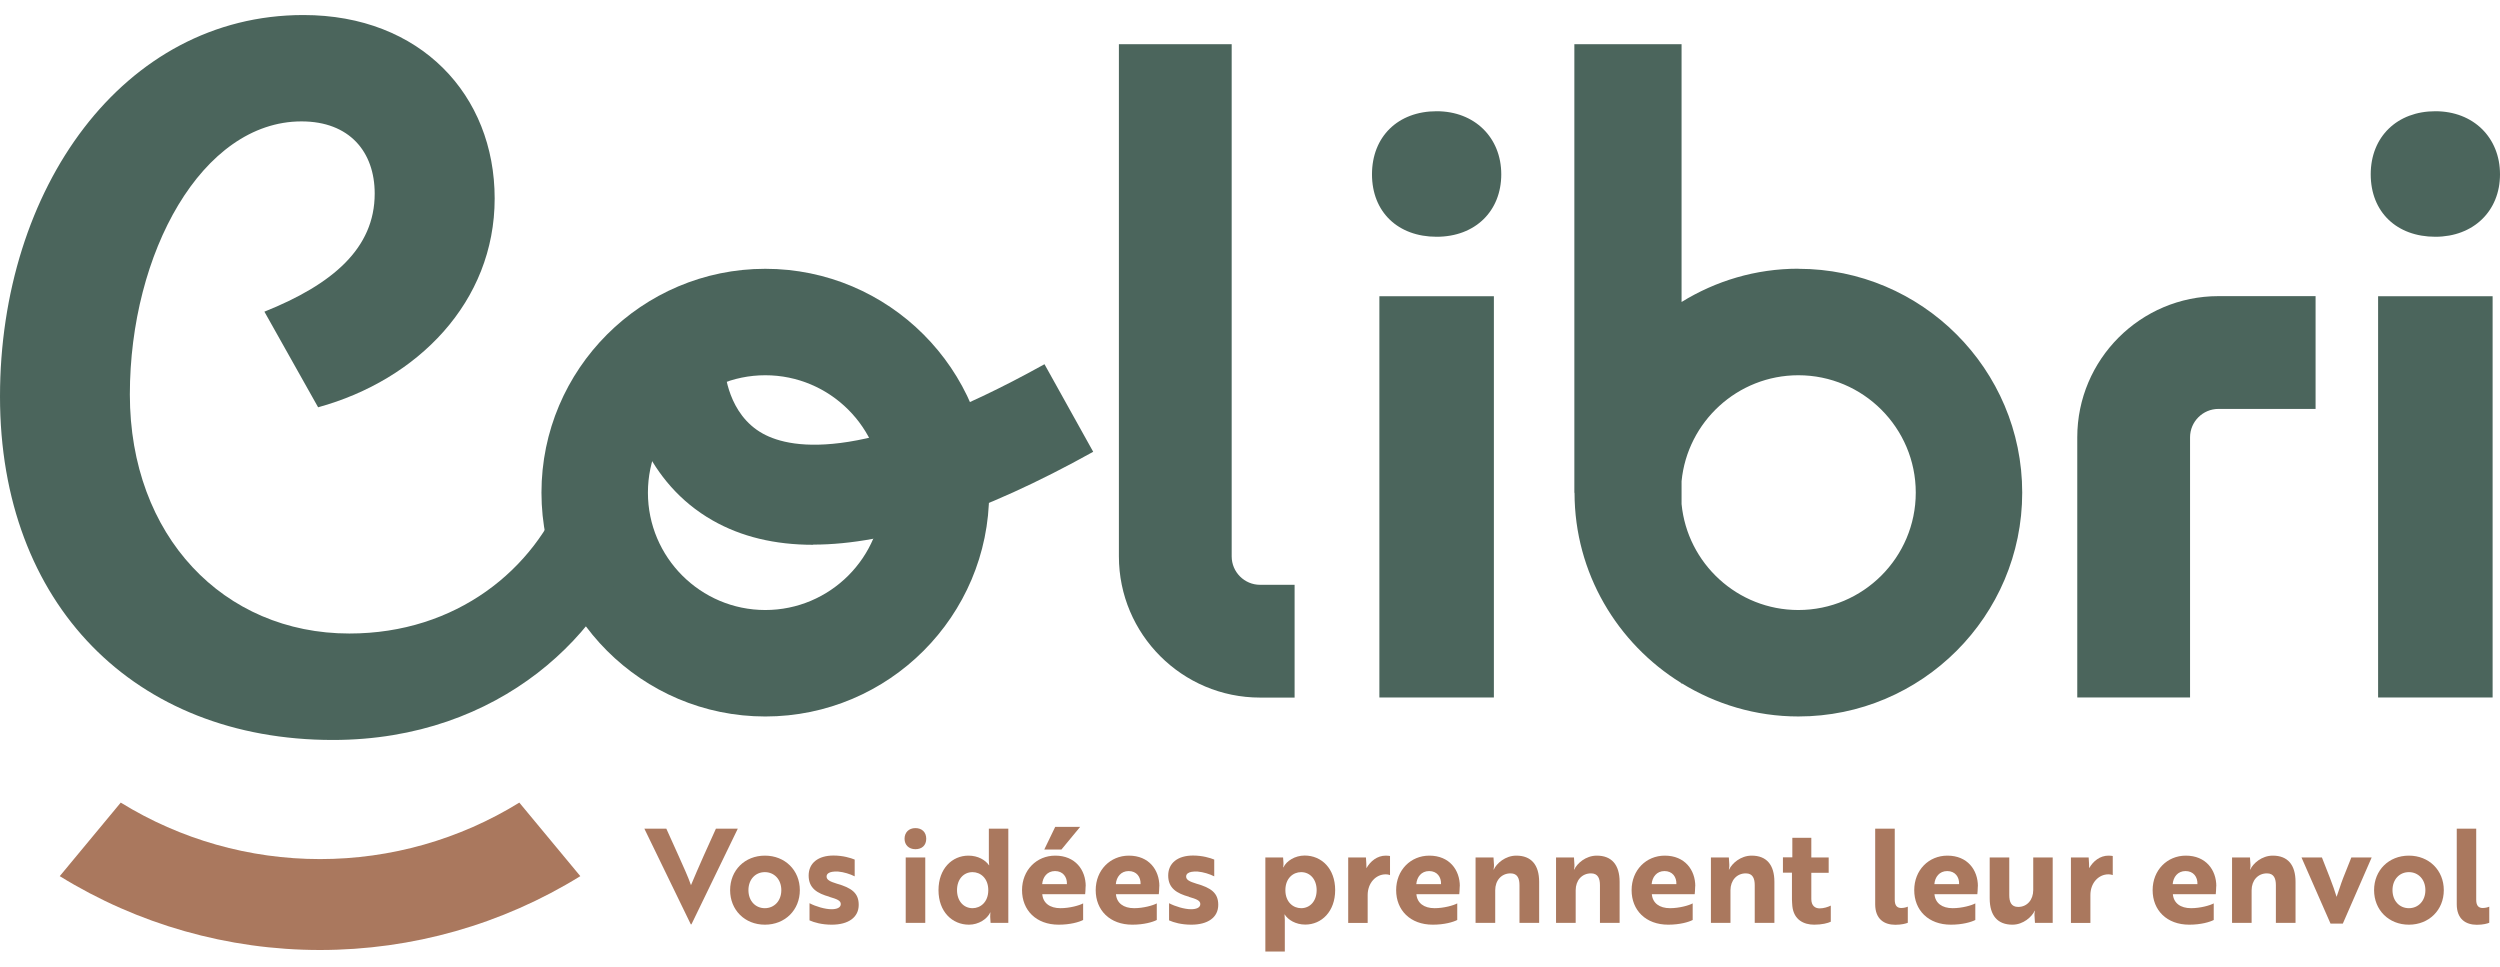
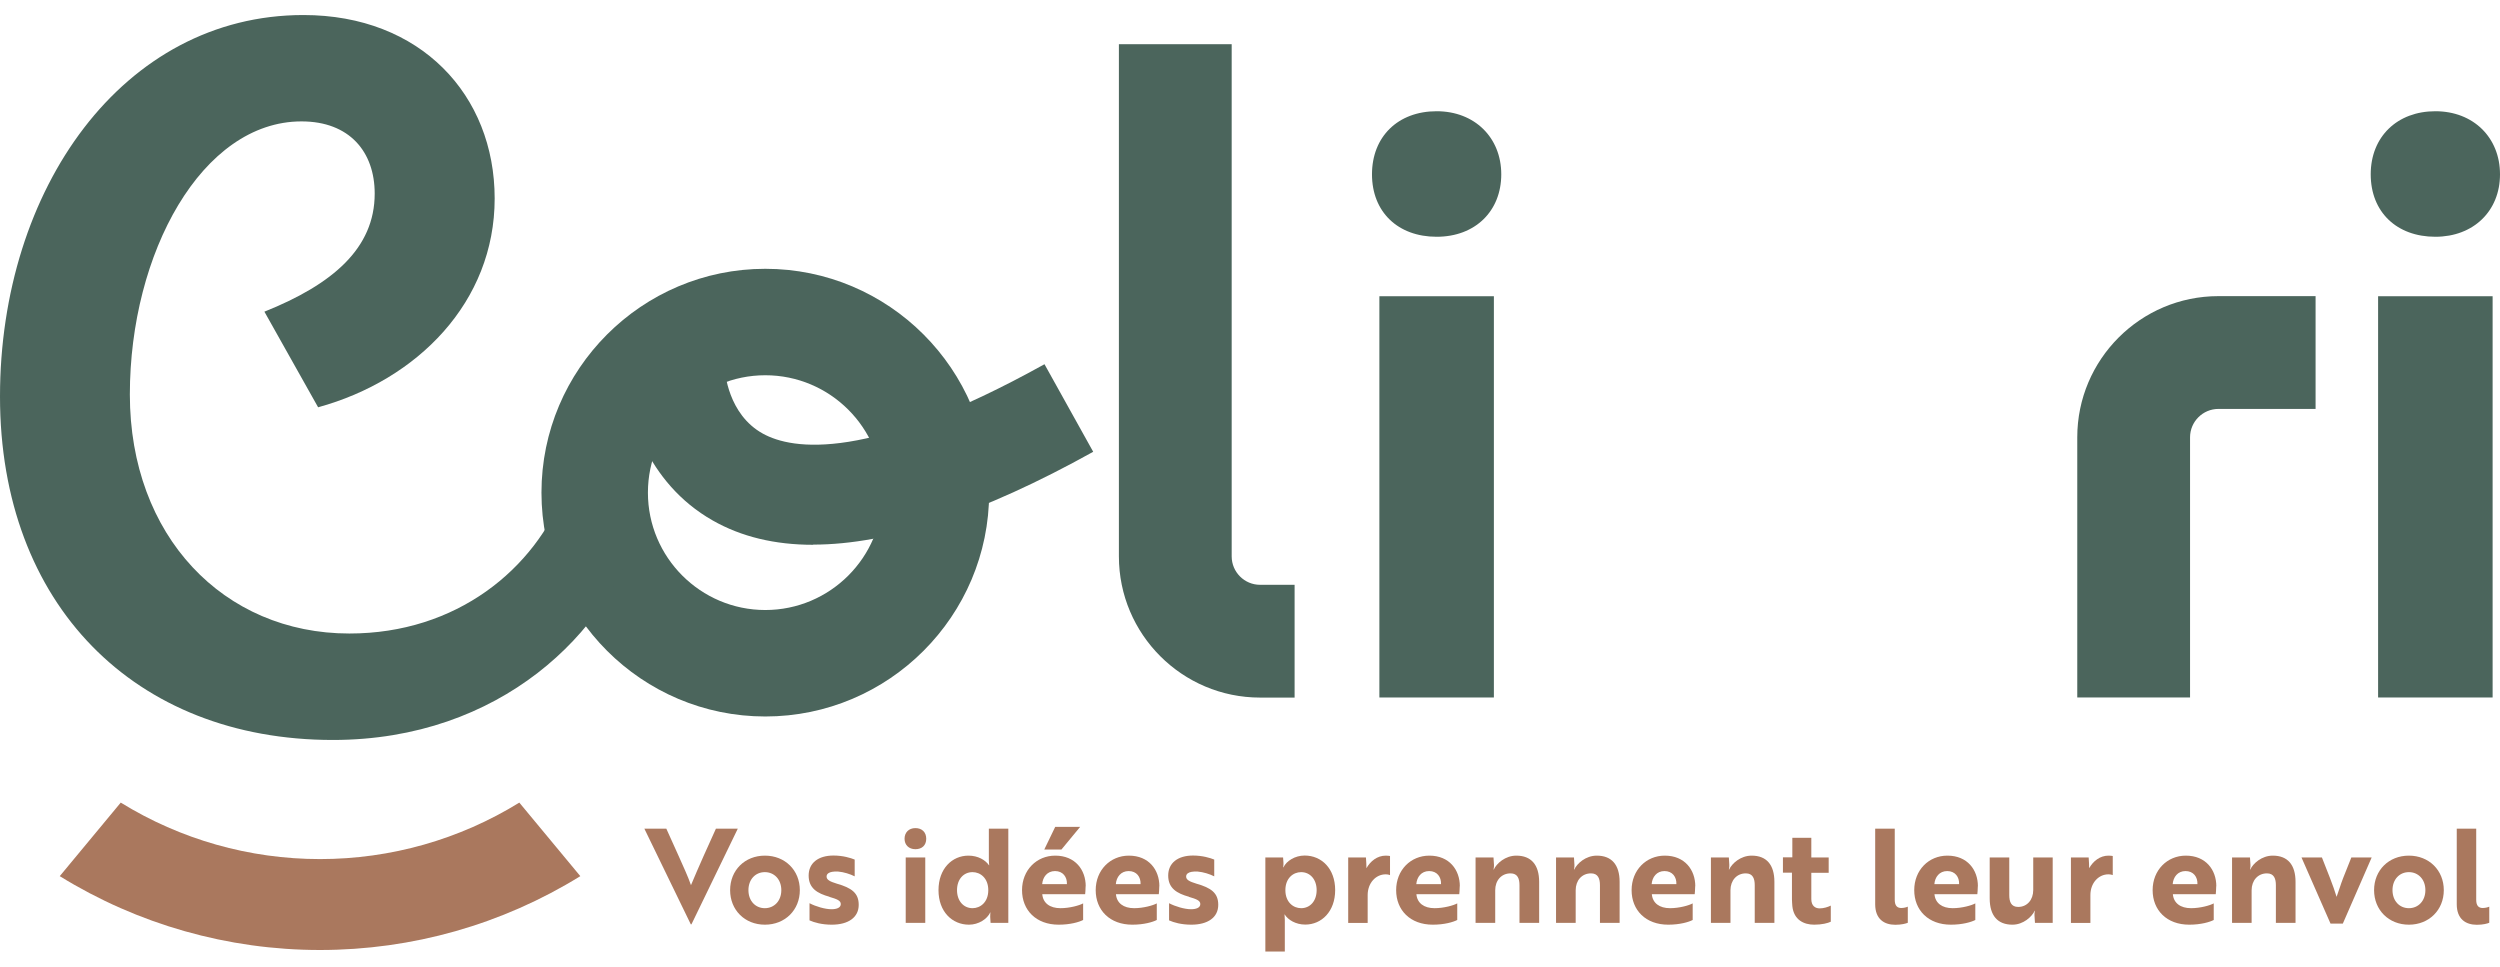
<svg xmlns="http://www.w3.org/2000/svg" width="150" height="58" viewBox="0 0 150 58" fill="none">
  <g clip-path="url(#clip0_24_61)">
    <path d="M86.198 6.674C83.879 6.674 82.319 8.199 82.319 10.46C82.319 12.722 83.879 14.206 86.198 14.206C88.517 14.206 90.076 12.664 90.076 10.46C90.076 8.256 88.482 6.674 86.198 6.674Z" fill="#4B655C" />
    <path d="M89.633 17.774H82.763V41.849H89.633V17.774Z" fill="#4B655C" />
    <path d="M146.122 14.206C148.406 14.206 150 12.664 150 10.46C150 8.256 148.406 6.674 146.122 6.674C143.837 6.674 142.243 8.199 142.243 10.46C142.243 12.722 143.803 14.206 146.122 14.206Z" fill="#4B655C" />
-     <path d="M149.557 17.774H142.686V41.849H149.557V17.774Z" fill="#4B655C" />
+     <path d="M149.557 17.774H142.686V41.849H149.557V17.774" fill="#4B655C" />
    <path d="M41.493 55.458H41.447L38.662 49.721H39.98L40.717 51.355C41.004 52.005 41.269 52.563 41.459 53.11C41.626 52.707 41.971 51.907 42.218 51.355L42.955 49.721H44.267L41.488 55.458H41.493Z" fill="#AA785E" />
    <path d="M47.99 53.409C47.99 54.6 47.104 55.481 45.895 55.481C44.687 55.481 43.807 54.6 43.807 53.409C43.807 52.218 44.687 51.338 45.895 51.338C47.104 51.338 47.99 52.218 47.99 53.409ZM46.879 53.409C46.879 52.759 46.448 52.328 45.89 52.328C45.331 52.328 44.906 52.759 44.906 53.409C44.906 54.06 45.331 54.491 45.89 54.491C46.448 54.491 46.879 54.06 46.879 53.409Z" fill="#AA785E" />
    <path d="M49.768 53.806C49.037 53.605 48.519 53.294 48.519 52.535C48.519 51.775 49.1 51.332 50.01 51.332C50.574 51.332 51.045 51.476 51.281 51.574V52.581C51.022 52.448 50.631 52.322 50.286 52.293C50.159 52.287 50.033 52.287 49.923 52.31C49.756 52.339 49.595 52.42 49.595 52.592C49.595 52.788 49.791 52.891 50.205 53.018C51.097 53.271 51.523 53.582 51.523 54.29C51.523 55.044 50.901 55.481 49.906 55.481C49.308 55.481 48.853 55.349 48.571 55.222V54.192C48.939 54.388 49.503 54.554 49.889 54.554C50.182 54.554 50.447 54.474 50.447 54.244C50.447 54.031 50.211 53.944 49.762 53.812L49.768 53.806Z" fill="#AA785E" />
    <path d="M54.924 49.686C55.315 49.686 55.574 49.928 55.574 50.325C55.574 50.722 55.315 50.952 54.924 50.952C54.532 50.952 54.273 50.699 54.273 50.325C54.273 49.951 54.527 49.686 54.924 49.686ZM55.516 51.447V55.371H54.343V51.447H55.516Z" fill="#AA785E" />
    <path d="M60.505 55.372H59.435L59.412 55.009C59.406 54.854 59.429 54.75 59.429 54.75H59.412C59.233 55.141 58.716 55.481 58.14 55.481C57.127 55.481 56.31 54.698 56.31 53.409C56.31 52.12 57.127 51.338 58.106 51.338C58.681 51.338 59.124 51.603 59.337 51.913H59.354C59.354 51.913 59.331 51.81 59.331 51.591V49.721H60.499V55.372H60.505ZM57.421 53.409C57.421 54.054 57.812 54.491 58.353 54.491C58.825 54.491 59.297 54.129 59.297 53.409C59.297 52.69 58.825 52.328 58.353 52.328C57.812 52.328 57.421 52.759 57.421 53.409Z" fill="#AA785E" />
    <path d="M65.137 53.173C65.137 53.386 65.114 53.576 65.109 53.651H62.536C62.582 54.186 62.991 54.491 63.63 54.491C64.188 54.491 64.769 54.324 64.988 54.203V55.199C64.746 55.325 64.217 55.481 63.52 55.481C62.168 55.481 61.322 54.612 61.322 53.409C61.322 52.207 62.197 51.338 63.313 51.338C64.522 51.338 65.143 52.201 65.143 53.173H65.137ZM63.302 52.264C62.83 52.264 62.565 52.627 62.531 53.047H64.015C64.032 52.621 63.779 52.264 63.302 52.264ZM63.319 49.612H64.809L63.687 50.97H62.657L63.313 49.612H63.319Z" fill="#AA785E" />
    <path d="M69.557 53.173C69.557 53.386 69.534 53.576 69.528 53.651H66.956C67.002 54.186 67.41 54.491 68.049 54.491C68.607 54.491 69.188 54.324 69.407 54.203V55.199C69.165 55.325 68.636 55.481 67.94 55.481C66.587 55.481 65.742 54.612 65.742 53.409C65.742 52.207 66.616 51.338 67.733 51.338C68.941 51.338 69.562 52.201 69.562 53.173H69.557ZM67.721 52.264C67.249 52.264 66.984 52.627 66.95 53.047H68.434C68.452 52.621 68.199 52.264 67.721 52.264Z" fill="#AA785E" />
    <path d="M71.34 53.806C70.61 53.605 70.092 53.294 70.092 52.535C70.092 51.775 70.673 51.332 71.582 51.332C72.146 51.332 72.618 51.476 72.854 51.574V52.581C72.595 52.448 72.204 52.322 71.858 52.293C71.732 52.287 71.605 52.287 71.496 52.31C71.329 52.339 71.168 52.42 71.168 52.592C71.168 52.788 71.363 52.891 71.778 53.018C72.675 53.271 73.095 53.582 73.095 54.29C73.095 55.044 72.474 55.481 71.478 55.481C70.88 55.481 70.425 55.349 70.144 55.222V54.192C70.512 54.388 71.076 54.554 71.461 54.554C71.749 54.554 72.019 54.474 72.019 54.244C72.019 54.031 71.783 53.944 71.335 53.812L71.34 53.806Z" fill="#AA785E" />
    <path d="M75.915 51.447H76.985L77.008 51.775C77.014 51.931 76.985 52.04 76.991 52.04H77.008C77.187 51.654 77.704 51.332 78.28 51.332C79.293 51.332 80.11 52.115 80.11 53.404C80.11 54.693 79.293 55.475 78.314 55.475C77.745 55.475 77.284 55.193 77.083 54.871H77.066C77.066 54.871 77.089 54.98 77.089 55.199V57.092H75.921V51.441L75.915 51.447ZM78.999 53.409C78.999 52.765 78.608 52.328 78.067 52.328C77.595 52.328 77.123 52.69 77.123 53.409C77.123 54.129 77.595 54.491 78.067 54.491C78.608 54.491 78.999 54.059 78.999 53.409Z" fill="#AA785E" />
    <path d="M80.887 51.447H81.957L81.98 51.833C81.98 51.948 81.98 52.046 81.986 52.092C82.227 51.666 82.636 51.338 83.148 51.338C83.275 51.338 83.384 51.355 83.401 51.361V52.506C83.401 52.506 83.292 52.46 83.142 52.46C82.544 52.46 82.06 52.984 82.06 53.703V55.377H80.892V51.453L80.887 51.447Z" fill="#AA785E" />
    <path d="M87.584 53.173C87.584 53.386 87.561 53.576 87.556 53.651H84.984C85.03 54.186 85.438 54.491 86.077 54.491C86.635 54.491 87.216 54.324 87.435 54.203V55.199C87.193 55.325 86.664 55.481 85.968 55.481C84.615 55.481 83.769 54.612 83.769 53.409C83.769 52.207 84.638 51.338 85.76 51.338C86.969 51.338 87.59 52.201 87.59 53.173H87.584ZM85.749 52.264C85.277 52.264 85.012 52.627 84.978 53.047H86.462C86.48 52.621 86.226 52.264 85.749 52.264Z" fill="#AA785E" />
    <path d="M89.61 51.447L89.639 51.896C89.644 52.04 89.616 52.132 89.61 52.172H89.627C89.794 51.81 90.312 51.338 90.979 51.338C91.865 51.338 92.349 51.879 92.349 52.914V55.372H91.169V53.11C91.169 52.725 91.06 52.402 90.634 52.402C90.082 52.402 89.713 52.828 89.713 53.415V55.372H88.534V51.447H89.61Z" fill="#AA785E" />
    <path d="M94.438 51.447L94.466 51.896C94.472 52.04 94.443 52.132 94.438 52.172H94.455C94.622 51.81 95.14 51.338 95.807 51.338C96.693 51.338 97.177 51.879 97.177 52.914V55.372H95.997V53.11C95.997 52.725 95.888 52.402 95.462 52.402C94.909 52.402 94.541 52.828 94.541 53.415V55.372H93.362V51.447H94.438Z" fill="#AA785E" />
    <path d="M101.711 53.173C101.711 53.386 101.688 53.576 101.682 53.651H99.11C99.156 54.186 99.565 54.491 100.203 54.491C100.761 54.491 101.343 54.324 101.561 54.203V55.199C101.32 55.325 100.79 55.481 100.094 55.481C98.742 55.481 97.896 54.612 97.896 53.409C97.896 52.207 98.77 51.338 99.887 51.338C101.095 51.338 101.717 52.201 101.717 53.173H101.711ZM99.87 52.264C99.398 52.264 99.133 52.627 99.099 53.047H100.583C100.6 52.621 100.347 52.264 99.87 52.264Z" fill="#AA785E" />
    <path d="M103.731 51.447L103.759 51.896C103.765 52.04 103.736 52.132 103.731 52.172H103.748C103.915 51.81 104.433 51.338 105.1 51.338C105.986 51.338 106.464 51.879 106.464 52.914V55.372H105.284V53.11C105.284 52.725 105.175 52.402 104.749 52.402C104.202 52.402 103.828 52.828 103.828 53.415V55.372H102.655V51.447H103.731Z" fill="#AA785E" />
    <path d="M107.54 51.447V50.268H108.679V51.447H109.721V52.368H108.679V53.944C108.679 54.359 108.921 54.503 109.18 54.503C109.421 54.503 109.675 54.422 109.847 54.336V55.303C109.675 55.389 109.312 55.481 108.852 55.481C108.23 55.481 107.626 55.193 107.54 54.365C107.534 54.238 107.517 54.106 107.517 53.962V52.362H106.976V51.441H107.54V51.447Z" fill="#AA785E" />
    <path d="M112.517 49.721H113.685V53.991C113.685 54.353 113.841 54.48 114.077 54.48C114.232 54.48 114.399 54.434 114.468 54.399V55.366C114.364 55.412 114.094 55.487 113.72 55.487C113.052 55.487 112.511 55.147 112.511 54.255V49.727L112.517 49.721Z" fill="#AA785E" />
    <path d="M118.669 53.173C118.669 53.386 118.646 53.576 118.64 53.651H116.068C116.114 54.186 116.522 54.491 117.161 54.491C117.719 54.491 118.3 54.324 118.519 54.203V55.199C118.277 55.325 117.748 55.481 117.052 55.481C115.699 55.481 114.854 54.612 114.854 53.409C114.854 52.207 115.722 51.338 116.844 51.338C118.053 51.338 118.674 52.201 118.674 53.173H118.669ZM116.833 52.264C116.361 52.264 116.096 52.627 116.062 53.047H117.546C117.564 52.621 117.311 52.264 116.833 52.264Z" fill="#AA785E" />
    <path d="M122.098 55.372L122.069 54.923C122.063 54.779 122.086 54.687 122.098 54.647H122.081C121.914 55.009 121.396 55.481 120.746 55.481C119.86 55.481 119.382 54.94 119.382 53.904V51.447H120.556V53.709C120.556 54.1 120.665 54.416 121.091 54.416C121.626 54.416 121.994 53.991 121.994 53.404V51.447H123.162V55.372H122.092H122.098Z" fill="#AA785E" />
    <path d="M124.25 51.447H125.32L125.343 51.833C125.343 51.948 125.343 52.046 125.349 52.092C125.591 51.666 125.999 51.338 126.511 51.338C126.638 51.338 126.747 51.355 126.765 51.361V52.506C126.765 52.506 126.655 52.46 126.506 52.46C125.907 52.46 125.424 52.984 125.424 53.703V55.377H124.256V51.453L124.25 51.447Z" fill="#AA785E" />
    <path d="M132.973 53.173C132.973 53.386 132.95 53.576 132.945 53.651H130.372C130.418 54.186 130.827 54.491 131.466 54.491C132.024 54.491 132.605 54.324 132.824 54.203V55.199C132.582 55.325 132.053 55.481 131.356 55.481C130.004 55.481 129.158 54.612 129.158 53.409C129.158 52.207 130.033 51.338 131.149 51.338C132.358 51.338 132.979 52.201 132.979 53.173H132.973ZM131.132 52.264C130.66 52.264 130.395 52.627 130.361 53.047H131.846C131.863 52.621 131.61 52.264 131.132 52.264Z" fill="#AA785E" />
    <path d="M134.999 51.447L135.028 51.896C135.033 52.04 135.005 52.132 134.999 52.172H135.016C135.183 51.81 135.701 51.338 136.368 51.338C137.255 51.338 137.732 51.879 137.732 52.914V55.372H136.553V53.11C136.553 52.725 136.443 52.402 136.017 52.402C135.471 52.402 135.097 52.828 135.097 53.415V55.372H133.923V51.447H134.999Z" fill="#AA785E" />
    <path d="M142.301 51.447L140.569 55.418H139.832L138.089 51.447H139.315C139.625 52.247 140.005 53.156 140.195 53.812C140.281 53.599 140.448 53.041 140.586 52.69L141.081 51.447H142.307H142.301Z" fill="#AA785E" />
    <path d="M146.628 53.409C146.628 54.6 145.742 55.481 144.534 55.481C143.325 55.481 142.445 54.6 142.445 53.409C142.445 52.218 143.325 51.338 144.534 51.338C145.742 51.338 146.628 52.218 146.628 53.409ZM145.523 53.409C145.523 52.759 145.092 52.328 144.534 52.328C143.975 52.328 143.55 52.759 143.55 53.409C143.55 54.06 143.975 54.491 144.534 54.491C145.092 54.491 145.523 54.06 145.523 53.409Z" fill="#AA785E" />
    <path d="M147.405 49.721H148.573V53.991C148.573 54.353 148.728 54.48 148.964 54.48C149.12 54.48 149.287 54.434 149.356 54.399V55.366C149.252 55.412 148.982 55.487 148.613 55.487C147.946 55.487 147.405 55.147 147.405 54.255V49.727V49.721Z" fill="#AA785E" />
-     <path d="M107.902 16.122C105.33 16.122 102.937 16.859 100.894 18.119V2.652H94.461V29.558L94.472 29.575C94.478 34.386 97.039 38.604 100.854 40.969L100.894 41.038V40.992C102.937 42.246 105.33 42.988 107.902 42.988C115.308 42.988 121.333 36.964 121.333 29.558C121.333 22.152 115.308 16.128 107.902 16.128V16.122ZM107.902 36.601C104.249 36.601 101.239 33.805 100.894 30.243V28.873C101.239 25.312 104.249 22.515 107.902 22.515C111.787 22.515 114.946 25.674 114.946 29.558C114.946 33.442 111.787 36.601 107.902 36.601Z" fill="#4B655C" />
    <path d="M75.604 35.088C74.666 35.088 73.901 34.323 73.901 33.385V2.652H67.134V33.385C67.134 38.057 70.932 41.855 75.604 41.855H77.676V35.088H75.604Z" fill="#4B655C" />
    <path d="M133.106 24.535C132.168 24.535 131.403 25.3 131.403 26.238V41.849H124.636V26.238C124.636 21.566 128.433 17.768 133.106 17.768H138.935V24.535H133.106Z" fill="#4B655C" />
    <path d="M48.79 32.688C46.488 32.688 44.48 32.205 42.771 31.233C38.755 28.96 37.558 24.61 37.483 22.4L43.49 22.164C43.496 22.273 43.669 24.863 45.775 26.019C47.541 26.992 52.081 27.74 62.669 21.853L65.592 27.107C58.923 30.818 53.301 32.677 48.79 32.677V32.688Z" fill="#4B655C" />
    <path d="M45.918 42.989C38.513 42.989 32.488 36.964 32.488 29.558C32.488 22.153 38.513 16.128 45.918 16.128C53.324 16.128 59.349 22.153 59.349 29.558C59.349 36.964 53.324 42.989 45.918 42.989ZM45.918 22.515C42.034 22.515 38.875 25.674 38.875 29.558C38.875 33.442 42.034 36.601 45.918 36.601C49.803 36.601 52.962 33.442 52.962 29.558C52.962 25.674 49.803 22.515 45.918 22.515Z" fill="#4B655C" />
    <path d="M15.864 18.7C19.961 17.06 22.482 14.896 22.482 11.617C22.482 9.102 20.962 7.284 18.091 7.284C12.118 7.284 7.791 15.184 7.791 23.672C7.791 32.159 13.413 38.011 20.962 38.011C27.401 38.011 32.085 34.15 33.898 29.409C34.013 29.115 34.134 28.942 34.485 28.942C35.014 28.942 38.409 30.525 38.409 31.169C38.409 31.342 38.352 31.578 38.294 31.756C36.539 37.902 30.043 44.398 19.973 44.398C8.079 44.398 0 36.262 0 23.793C0 11.323 7.377 0.902 18.206 0.902C25.232 0.902 29.68 5.701 29.68 11.91C29.68 18.119 25.054 22.797 19.087 24.437L15.864 18.7Z" fill="#4B655C" />
    <path d="M31.159 48.156C27.574 50.371 23.437 51.545 19.202 51.545C14.967 51.545 10.835 50.371 7.245 48.156L3.585 52.569C8.274 55.464 13.672 57 19.202 57C24.732 57 30.129 55.469 34.819 52.569L31.159 48.156Z" fill="#AA785E" />
  </g>
  <defs>
    <clipPath id="clip0_24_61">
      <rect width="150" height="56.195" fill="white" transform="translate(0 0.902)" />
    </clipPath>
  </defs>
</svg>